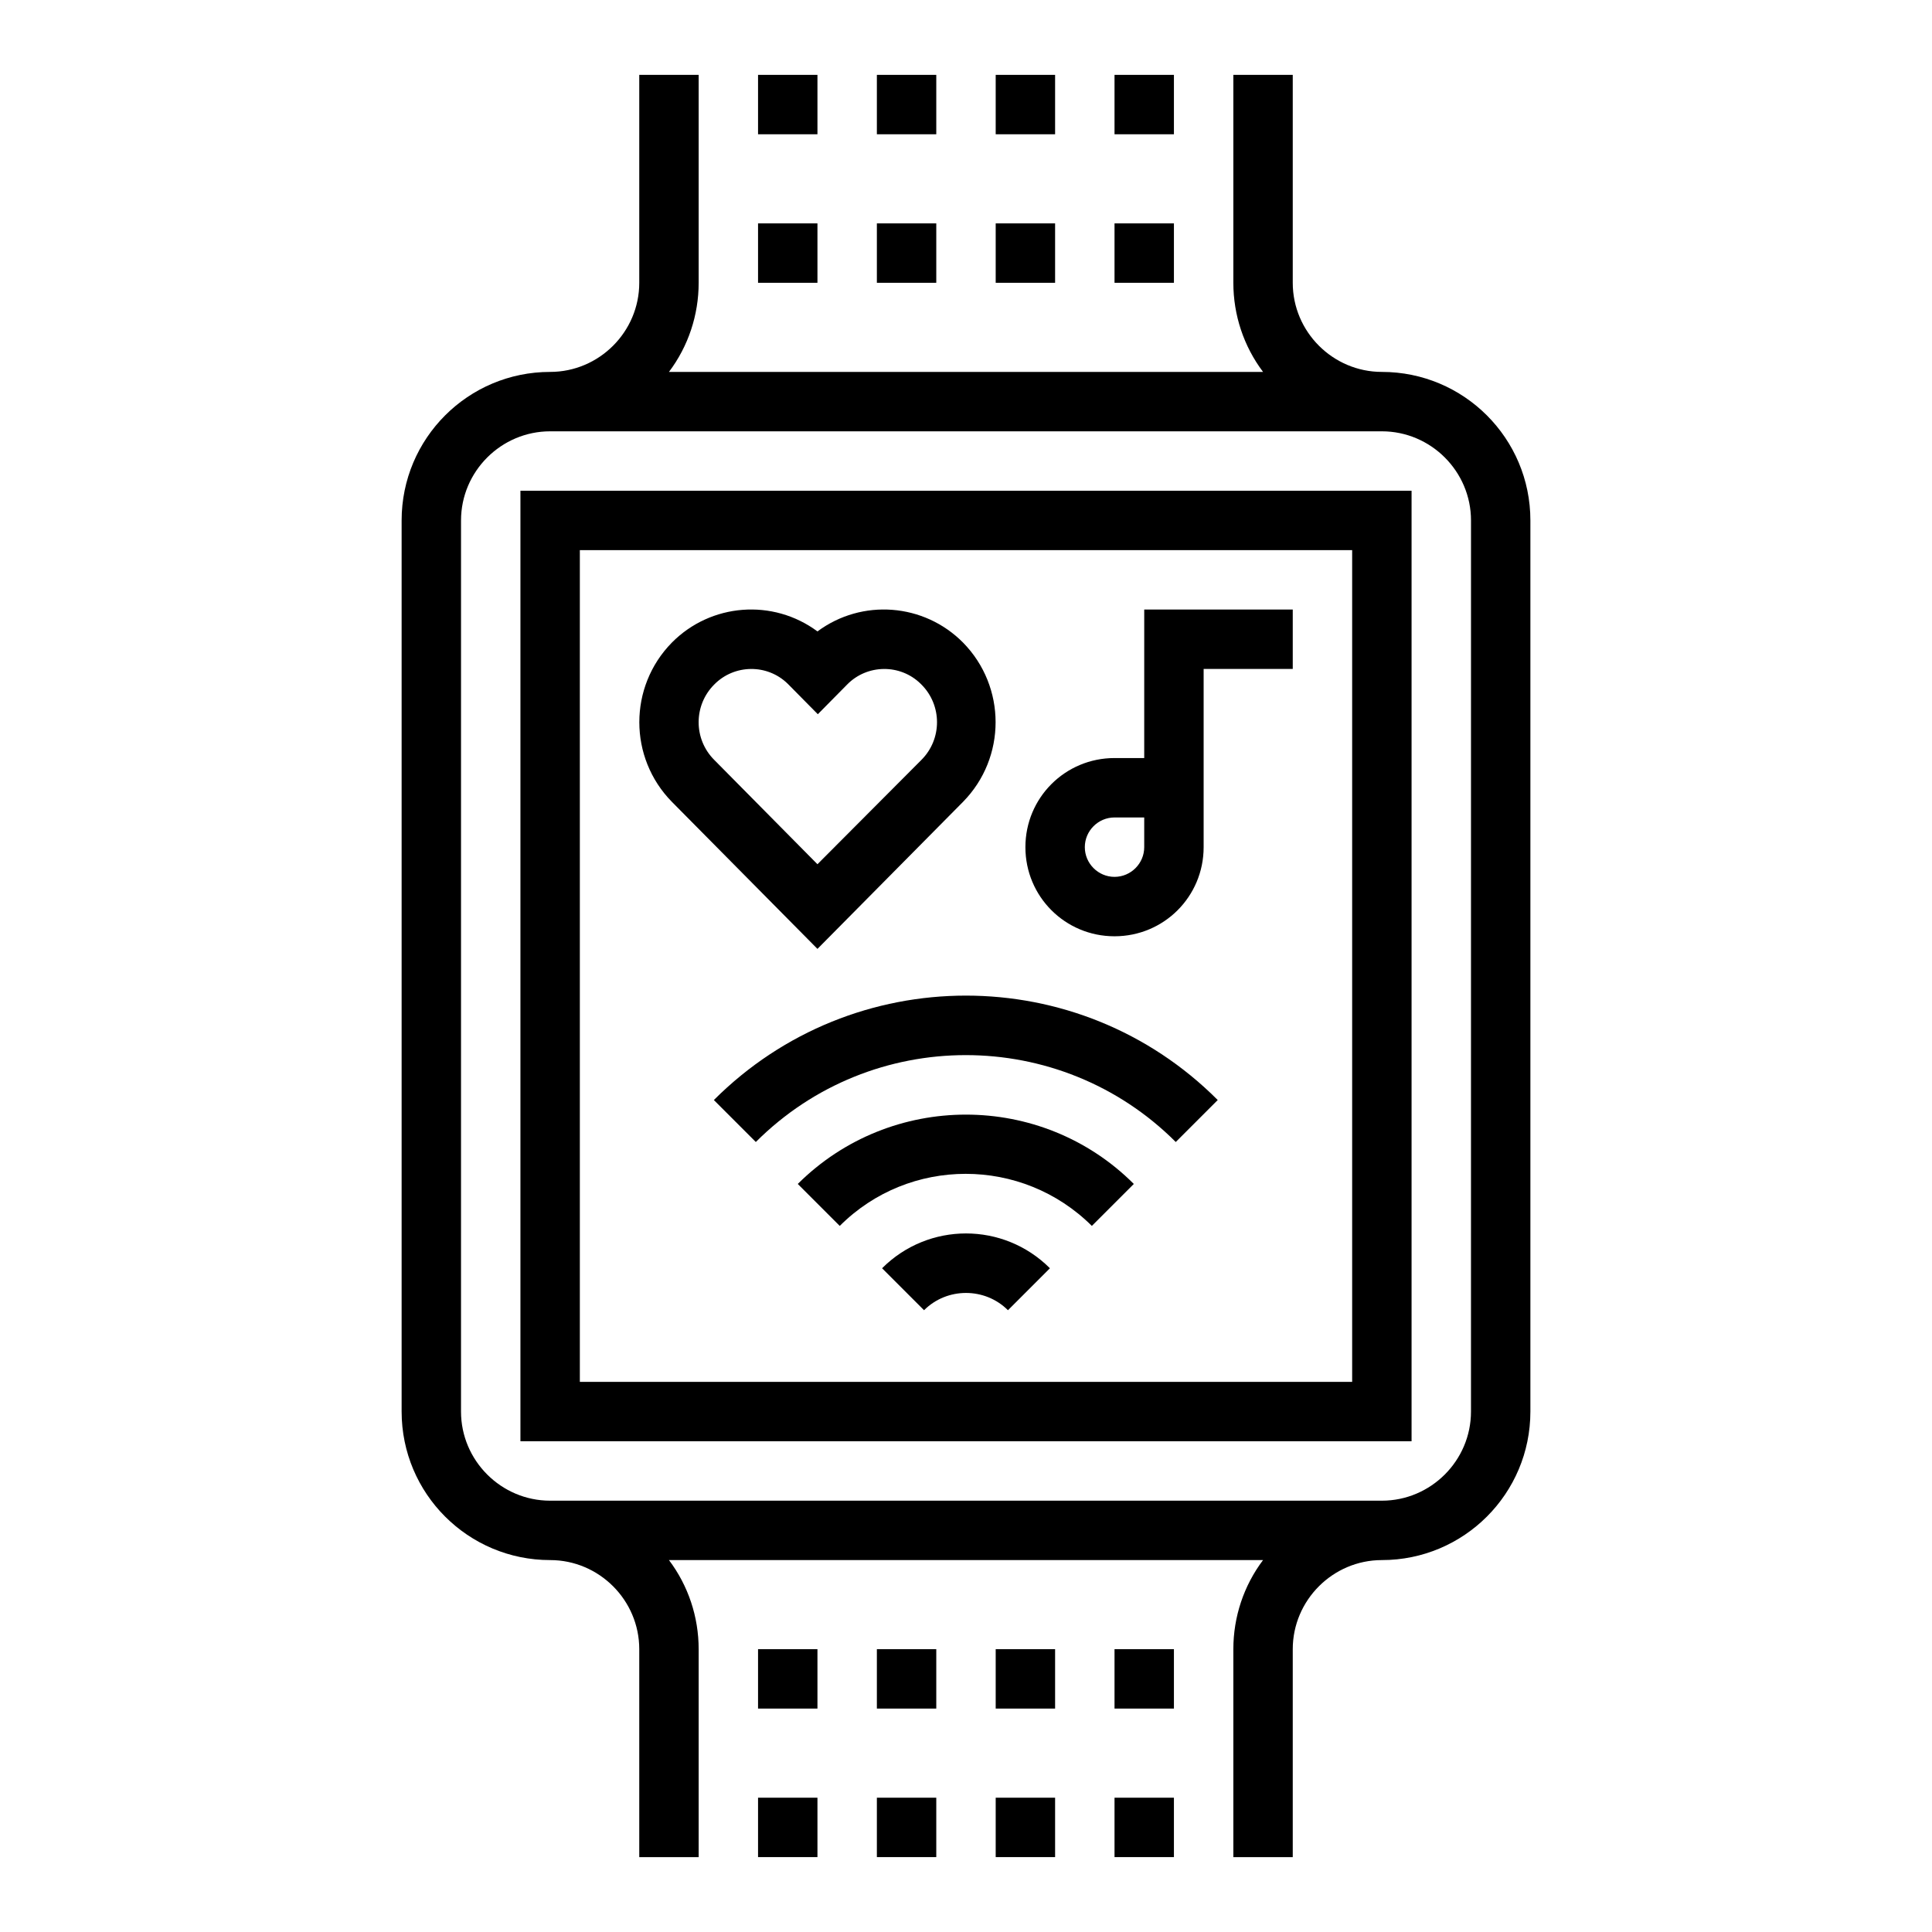
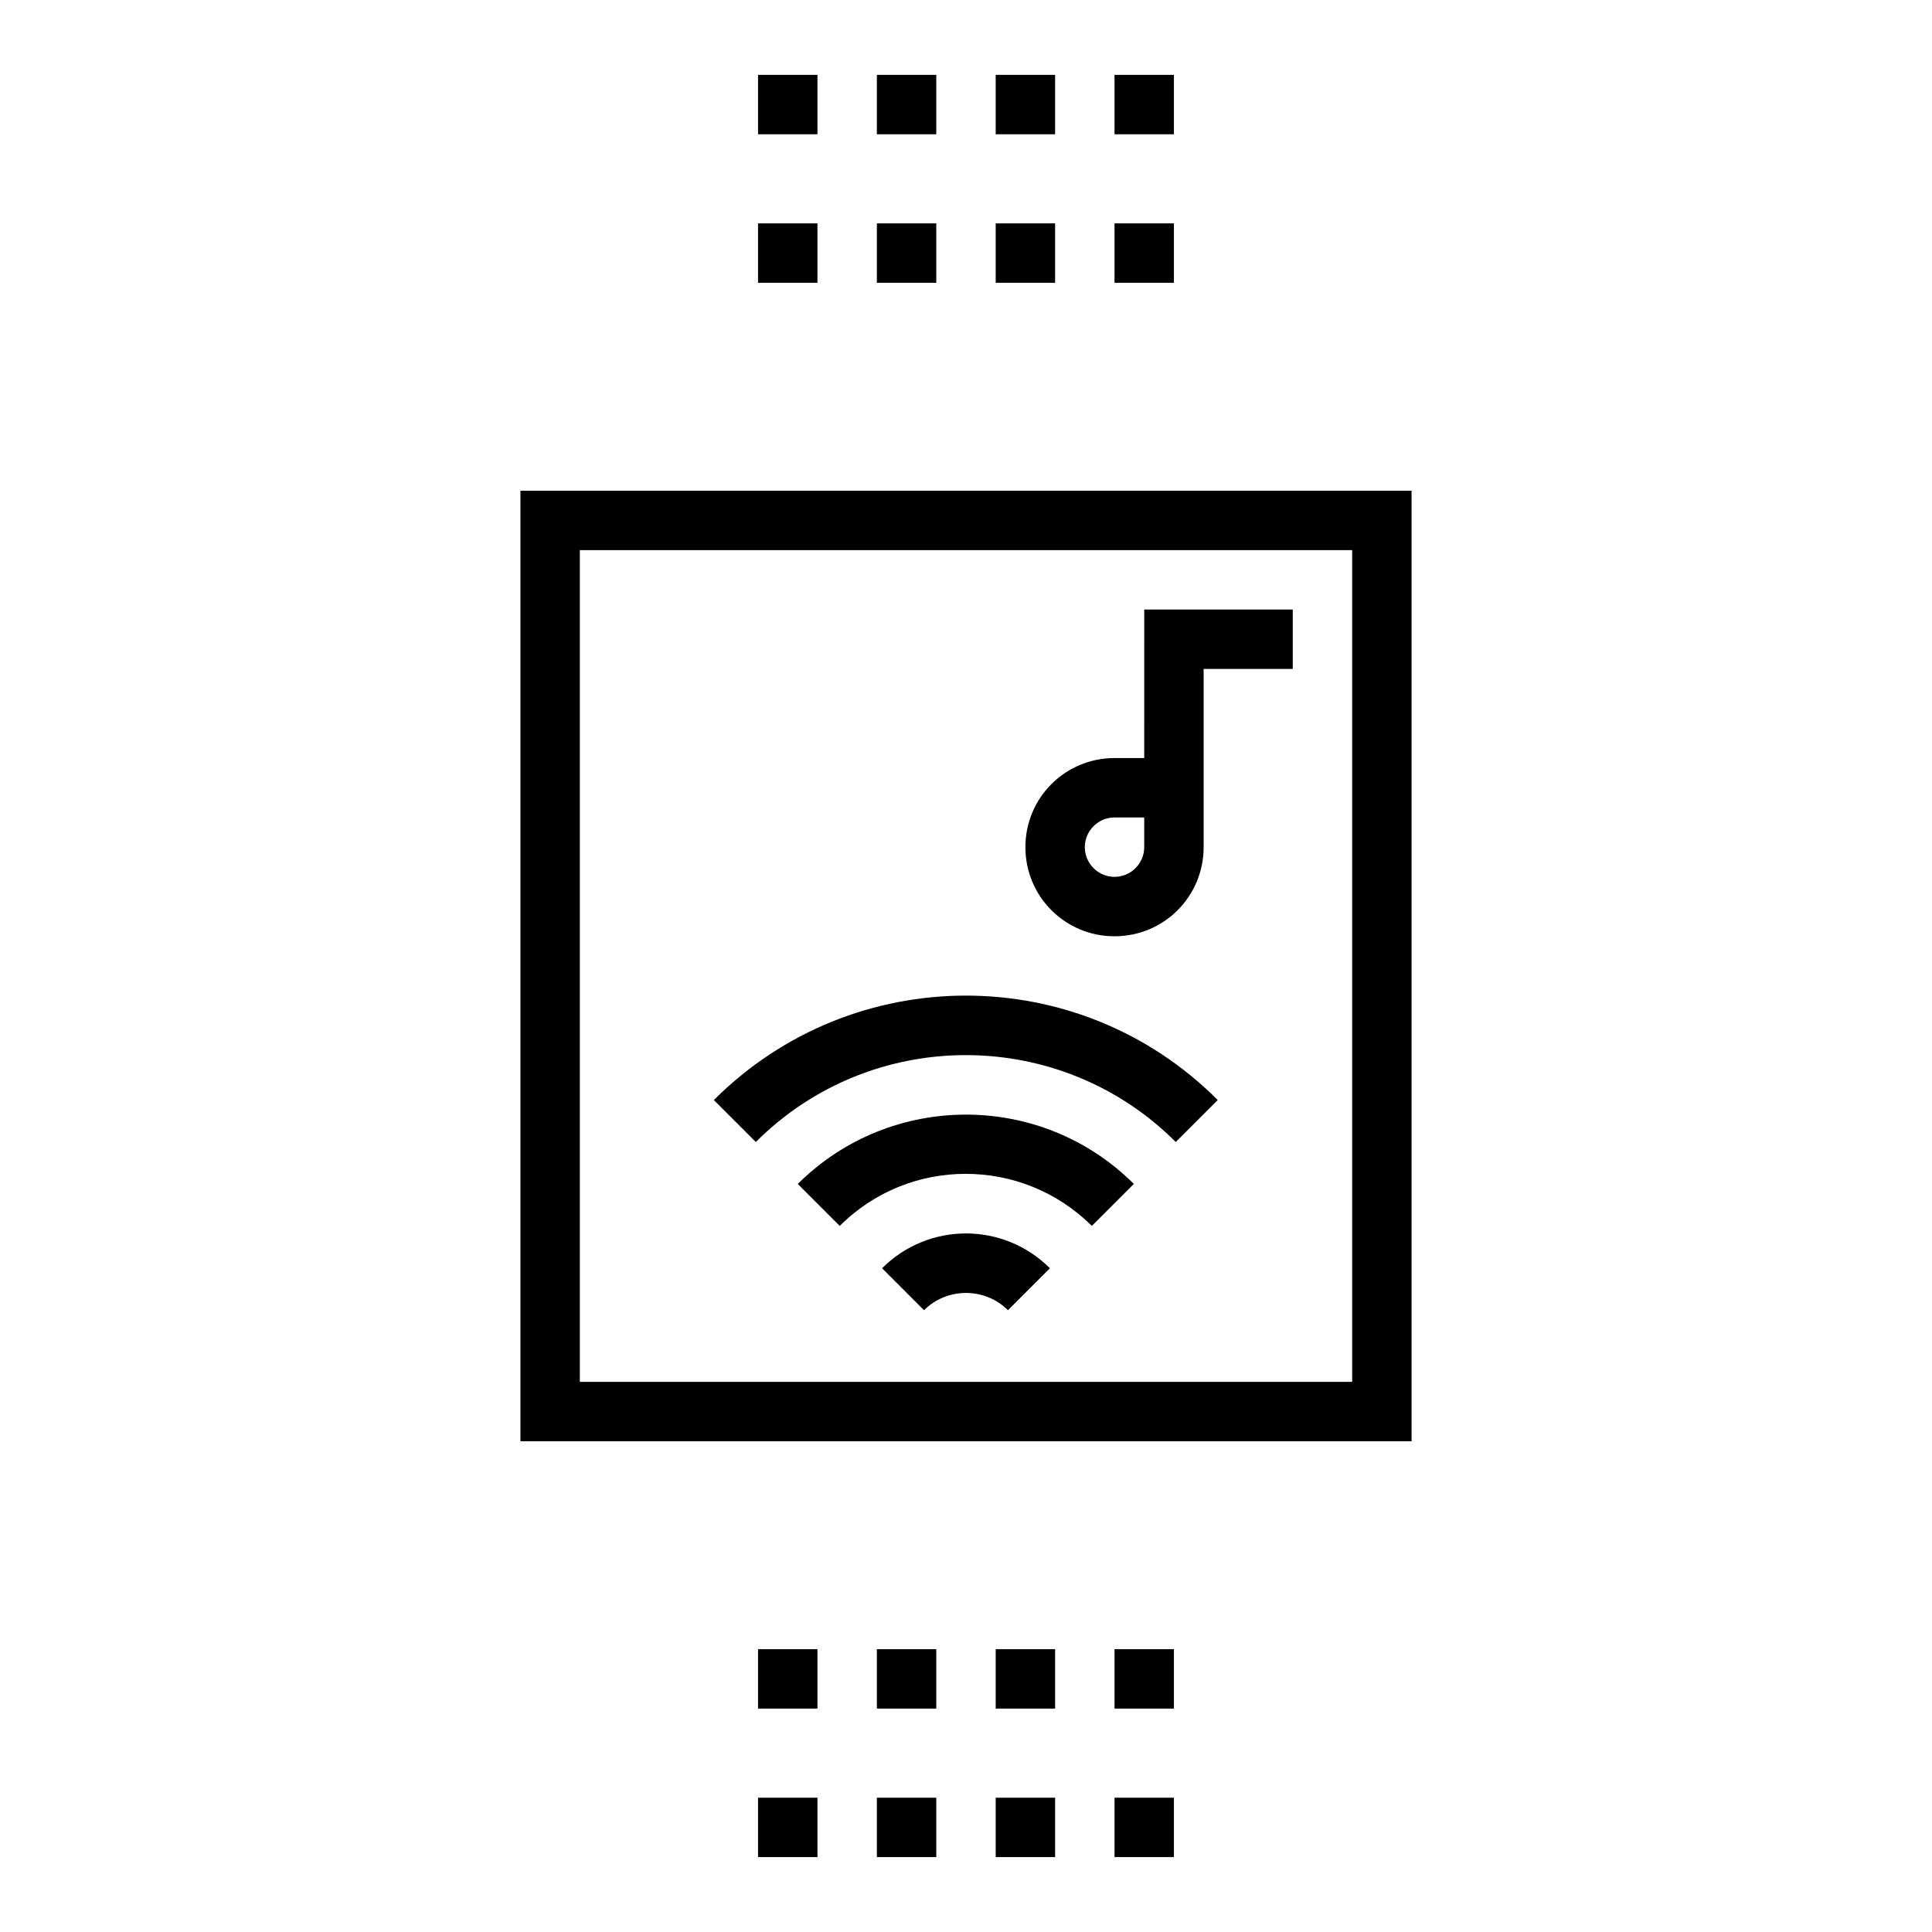
<svg xmlns="http://www.w3.org/2000/svg" fill="#000000" width="800px" height="800px" version="1.1" viewBox="144 144 512 512">
  <g>
    <path d="m344.89 581.05h15.742v15.742h-15.742z" />
    <path d="m376.38 581.05h15.742v15.742h-15.742z" />
    <path d="m407.87 581.05h15.742v15.742h-15.742z" />
    <path d="m344.89 620.41h15.742v15.742h-15.742z" />
    <path d="m376.38 620.41h15.742v15.742h-15.742z" />
    <path d="m407.87 620.41h15.742v15.742h-15.742z" />
-     <path d="m510.21 242.56c-12.988 0-23.617-10.629-23.617-23.617v-55.105h-15.742v55.105c0 8.562 2.754 16.828 7.871 23.617h-157.44c5.117-6.789 7.871-15.055 7.871-23.617v-55.105h-15.742v55.105c0 12.988-10.629 23.617-23.617 23.617-21.746 0-39.359 17.613-39.359 39.359v236.16c0 21.746 17.613 39.359 39.359 39.359 12.988 0 23.617 10.629 23.617 23.617v55.105h15.742v-55.105c0-8.562-2.754-16.828-7.871-23.617h157.44c-5.117 6.789-7.871 15.055-7.871 23.617v55.105h15.742v-55.105c0-12.988 10.629-23.617 23.617-23.617 21.746 0 39.359-17.613 39.359-39.359v-236.16c0-21.746-17.613-39.359-39.359-39.359zm23.617 275.52c0 12.988-10.629 23.617-23.617 23.617h-220.42c-12.988 0-23.617-10.629-23.617-23.617l0.004-236.16c0-12.988 10.629-23.617 23.617-23.617h220.42c12.988 0 23.617 10.629 23.617 23.617z" />
    <path d="m281.92 525.95h236.16v-251.9h-236.16zm15.746-236.16h204.67v220.42h-204.67z" />
    <path d="m439.36 581.05h15.742v15.742h-15.742z" />
    <path d="m439.36 620.41h15.742v15.742h-15.742z" />
    <path d="m439.36 203.2h15.742v15.742h-15.742z" />
    <path d="m407.87 203.2h15.742v15.742h-15.742z" />
    <path d="m376.38 203.2h15.742v15.742h-15.742z" />
    <path d="m439.36 163.84h15.742v15.742h-15.742z" />
    <path d="m407.87 163.84h15.742v15.742h-15.742z" />
    <path d="m376.38 163.84h15.742v15.742h-15.742z" />
    <path d="m344.89 203.2h15.742v15.742h-15.742z" />
    <path d="m344.89 163.84h15.742v15.742h-15.742z" />
-     <path d="m399.21 356.5c11.512-11.711 11.512-30.504 0-42.215-10.332-10.43-26.766-11.711-38.574-2.953-11.809-8.758-28.242-7.477-38.574 2.953-11.512 11.711-11.512 30.504 0 42.215l38.574 38.965zm-65.93-31.094c5.312-5.41 14.07-5.512 19.484-0.195 0.098 0.098 0.098 0.098 0.195 0.195l7.773 7.871 7.773-7.871c5.312-5.41 14.07-5.512 19.484-0.195l0.195 0.195c5.512 5.512 5.512 14.465 0 19.977l-27.551 27.648-27.355-27.652c-5.508-5.508-5.508-14.461 0-19.973z" />
    <path d="m447.23 344.89h-7.871c-13.086 0-23.617 10.527-23.617 23.617 0 13.086 10.527 23.617 23.617 23.617 13.086 0 23.617-10.527 23.617-23.617v-47.23h23.617v-15.742h-39.359zm0 23.617c0 4.328-3.543 7.871-7.871 7.871s-7.871-3.543-7.871-7.871 3.543-7.871 7.871-7.871h7.871z" />
    <path d="m355.42 457.76 11.121 11.121c18.402-18.402 48.316-18.402 66.812 0l11.121-11.121c-24.504-24.5-64.453-24.5-89.055 0z" />
    <path d="m377.76 480.1 11.121 11.121c6.102-6.102 16.137-6.102 22.238 0l11.121-11.121c-12.305-12.301-32.184-12.301-44.48 0z" />
    <path d="m333.18 435.52 11.121 11.121c30.699-30.699 80.59-30.699 111.29 0l11.121-11.121c-36.801-36.898-96.629-36.898-133.53 0z" />
  </g>
</svg>